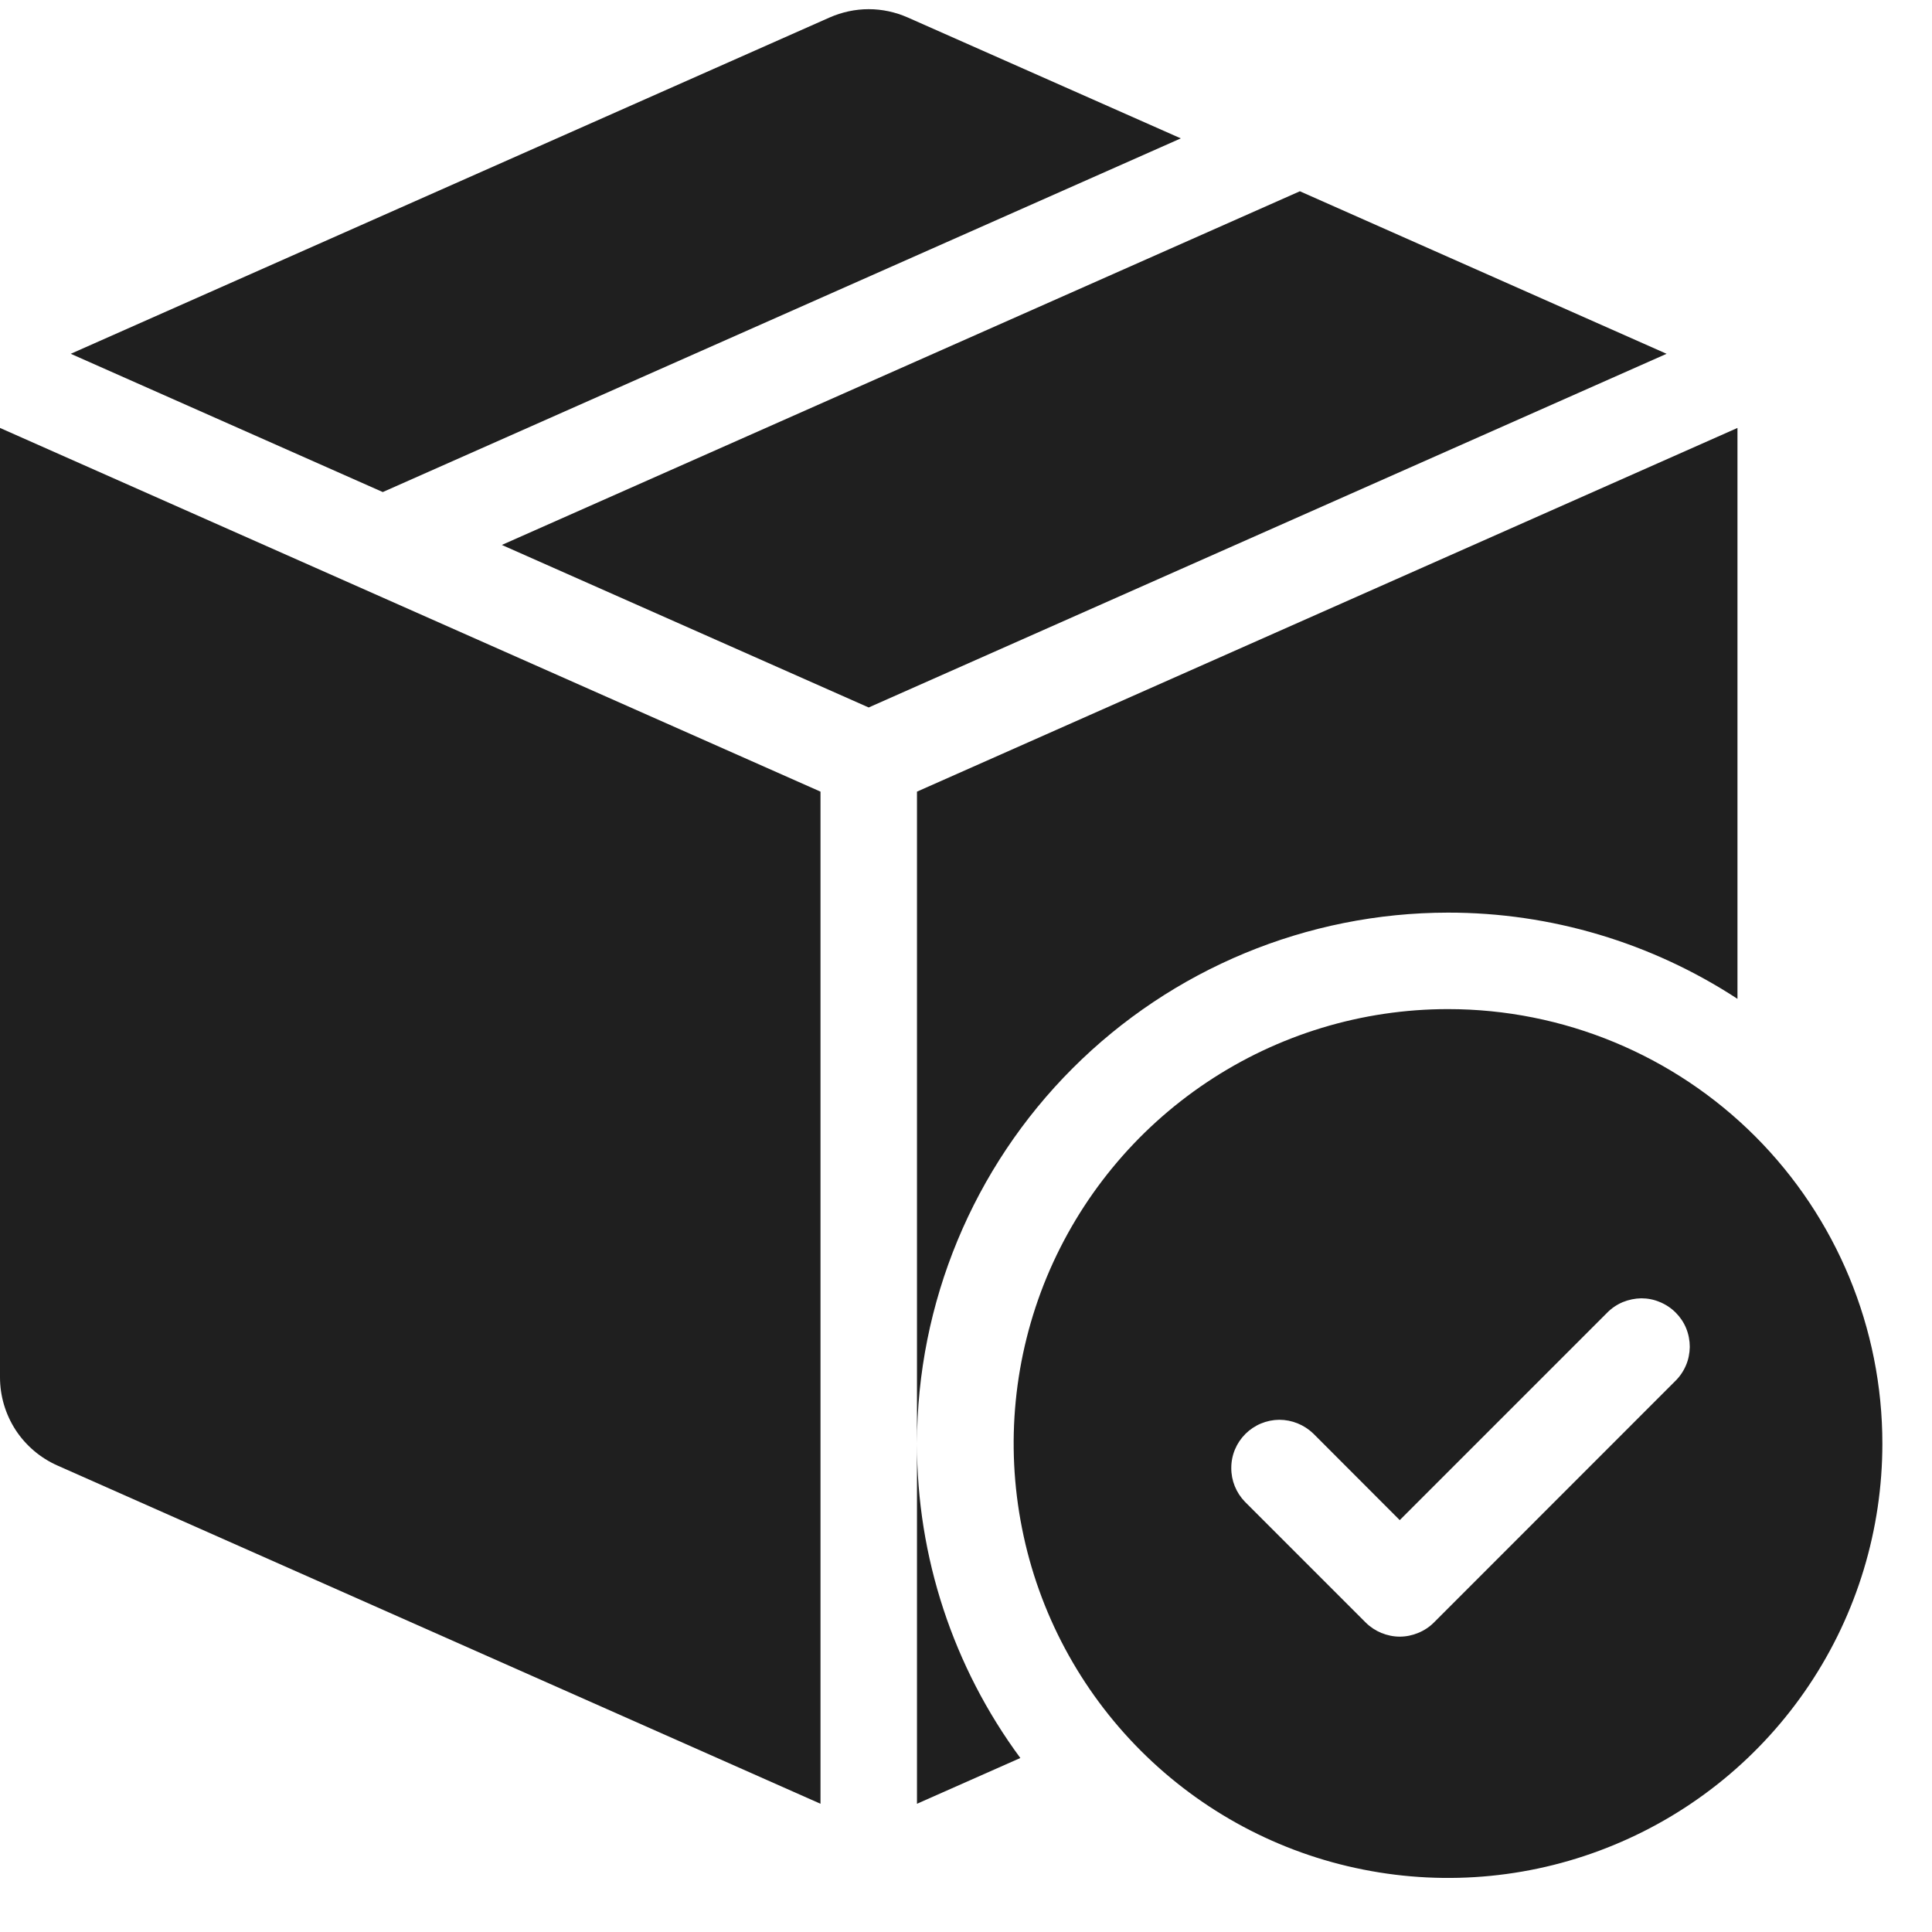
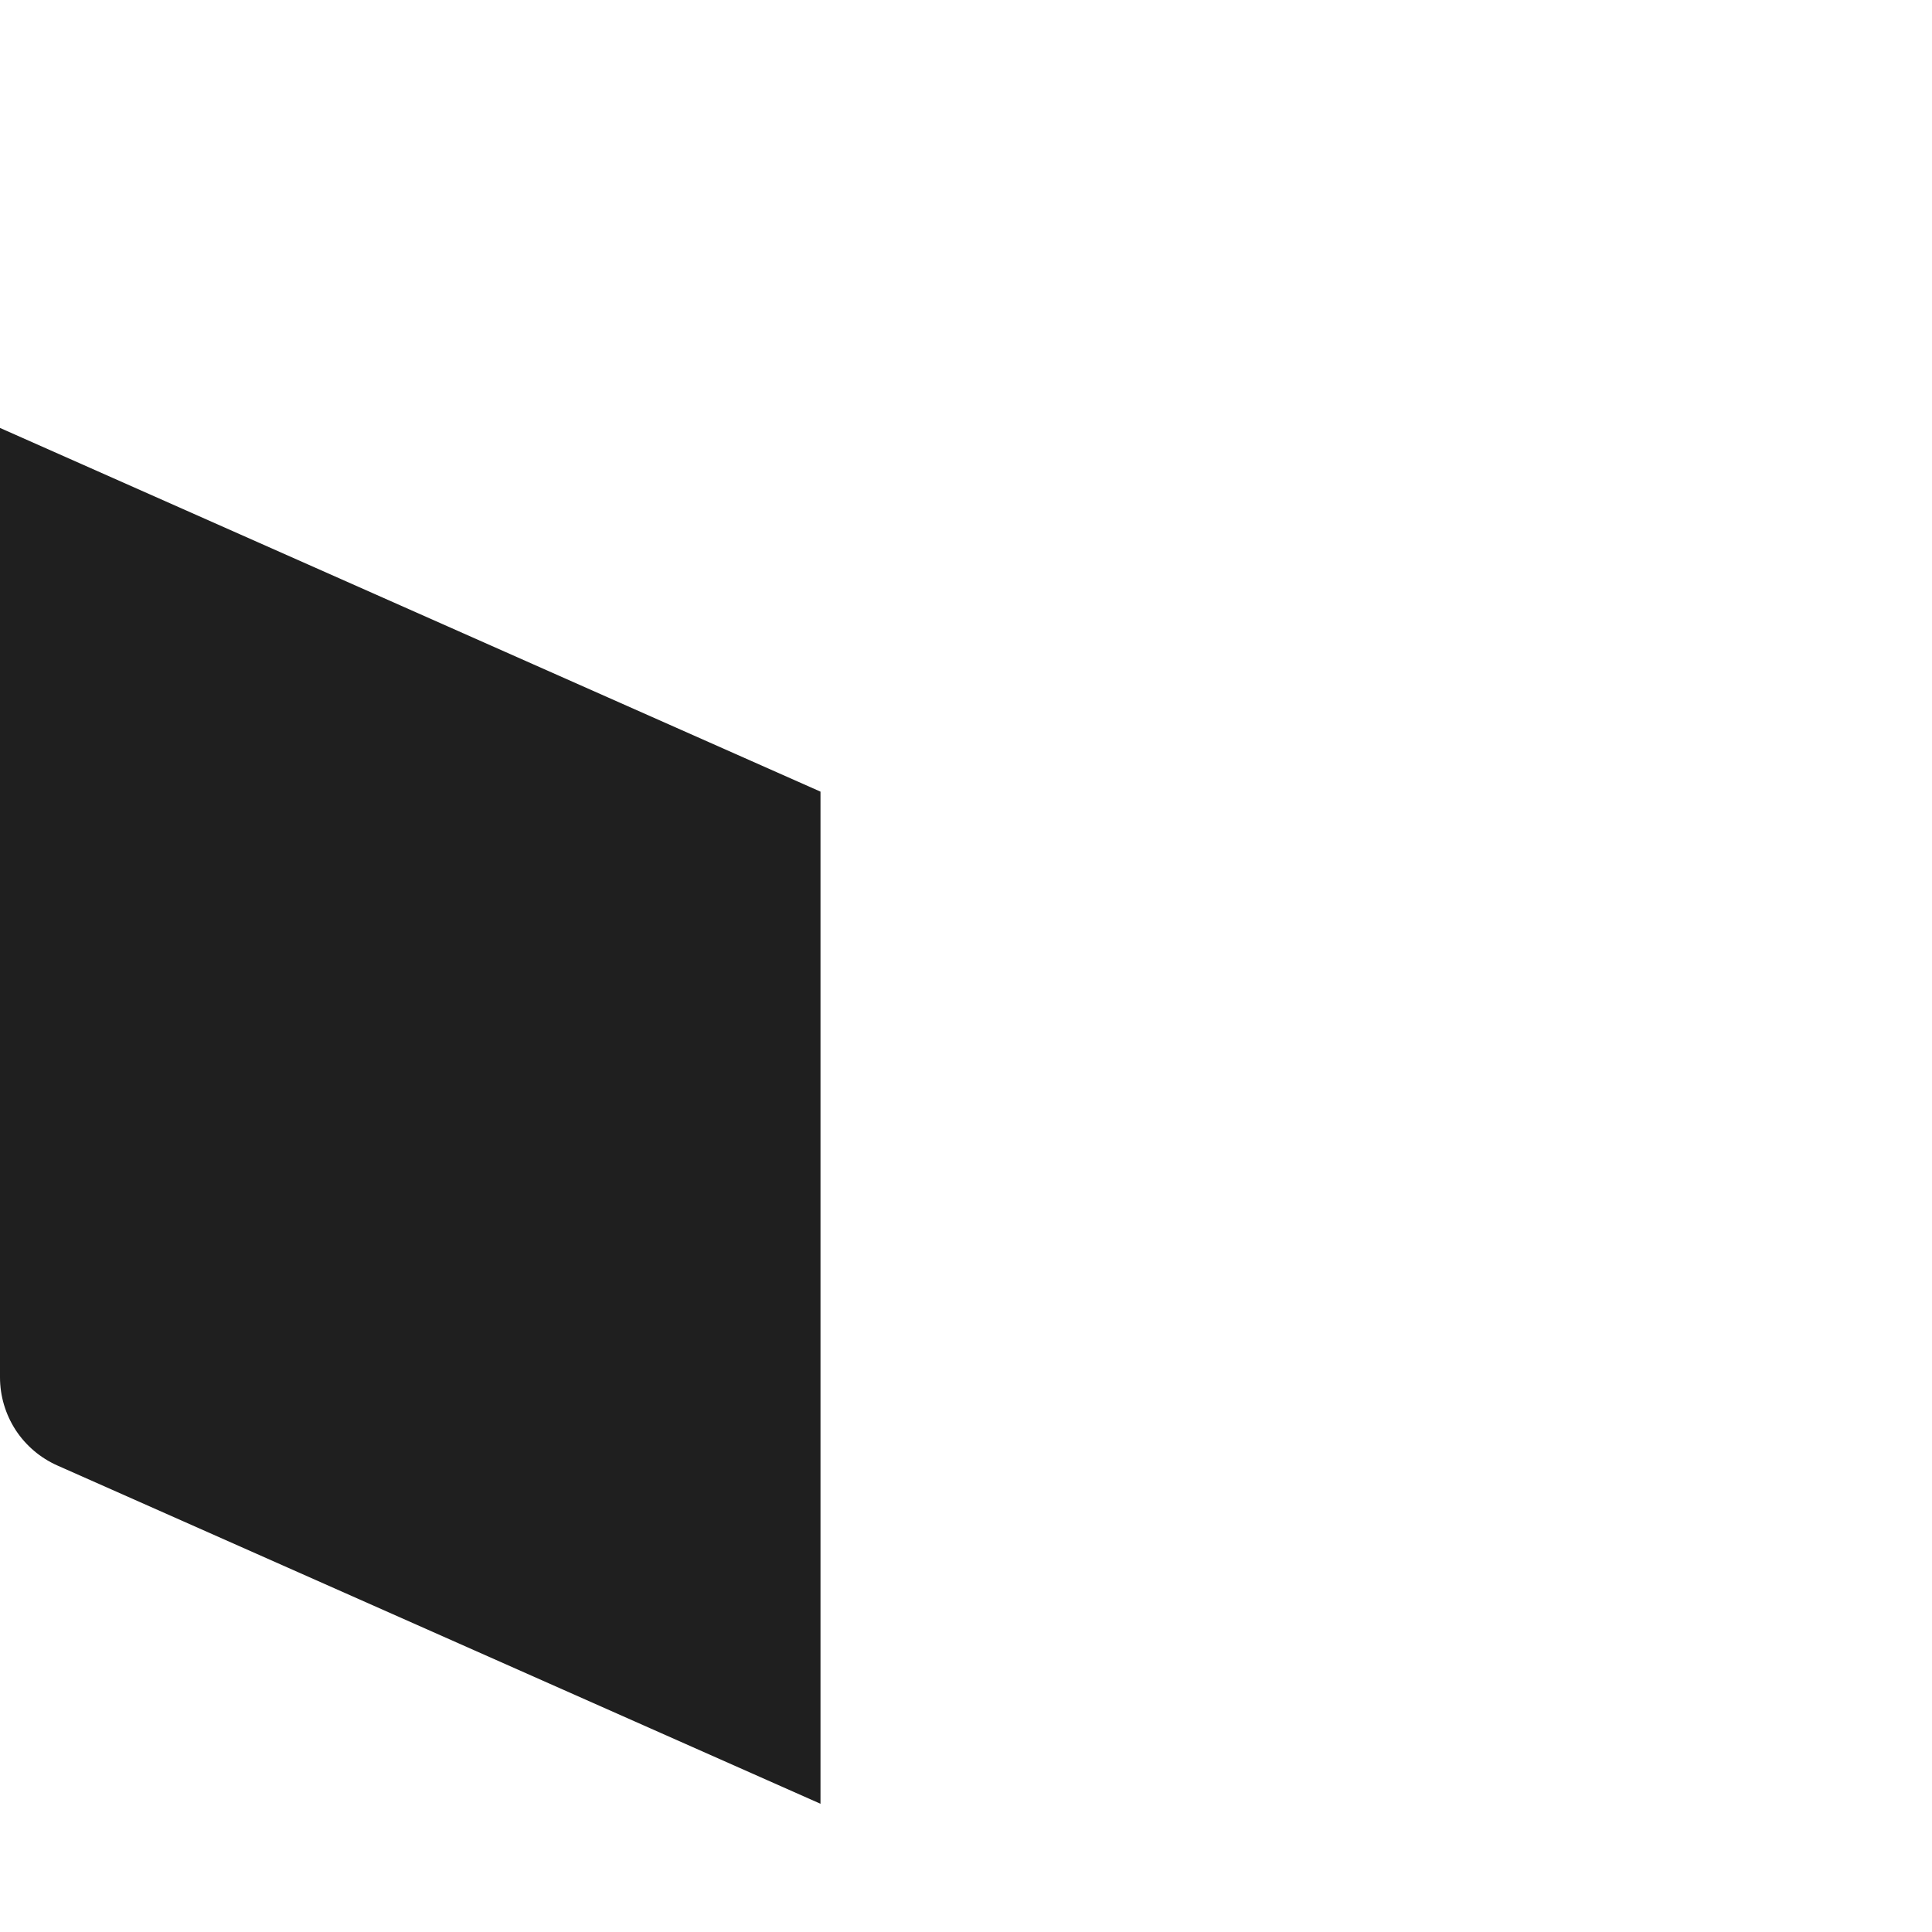
<svg xmlns="http://www.w3.org/2000/svg" width="16" height="16" viewBox="0 0 16 16" fill="none">
-   <path d="M10.765 1.584L4.156 4.513L7.194 5.859L13.802 2.93L10.765 1.584Z" fill="#1F1F1F" />
-   <path d="M3.17 4.075L9.779 1.146L7.518 0.145C7.416 0.1 7.306 0.076 7.194 0.076C7.083 0.076 6.972 0.1 6.87 0.145L0.586 2.93L3.17 4.075Z" fill="#1F1F1F" />
  <path d="M6.795 6.556L0 3.544V11.406C2.23331e-05 11.561 0.045 11.712 0.129 11.842C0.214 11.972 0.334 12.074 0.476 12.137L6.795 14.938L6.795 6.556Z" fill="#1F1F1F" />
-   <path d="M7.594 11.955V14.938L8.45 14.559C7.893 13.805 7.593 12.892 7.594 11.955Z" fill="#1F1F1F" />
-   <path d="M11.991 7.558C12.843 7.557 13.676 7.806 14.389 8.272V3.544L7.594 6.556V11.955C7.595 10.789 8.059 9.671 8.883 8.847C9.707 8.023 10.825 7.559 11.991 7.558Z" fill="#1F1F1F" />
-   <path d="M11.992 8.357C11.28 8.357 10.585 8.568 9.993 8.964C9.402 9.359 8.941 9.921 8.668 10.578C8.396 11.236 8.325 11.959 8.464 12.657C8.602 13.355 8.945 13.996 9.448 14.499C9.951 15.002 10.592 15.345 11.29 15.483C11.988 15.622 12.711 15.551 13.369 15.278C14.026 15.006 14.588 14.545 14.983 13.954C15.379 13.362 15.589 12.666 15.589 11.955C15.589 11.001 15.21 10.086 14.536 9.411C13.861 8.736 12.946 8.357 11.992 8.357ZM13.873 11.438L11.875 13.437C11.838 13.474 11.794 13.503 11.745 13.523C11.697 13.543 11.645 13.554 11.592 13.554C11.54 13.554 11.488 13.543 11.439 13.523C11.391 13.503 11.347 13.474 11.31 13.437L10.31 12.437C10.237 12.362 10.196 12.261 10.197 12.156C10.197 12.05 10.239 11.95 10.314 11.875C10.388 11.801 10.489 11.759 10.594 11.758C10.699 11.758 10.8 11.799 10.876 11.872L11.592 12.589L13.308 10.873C13.345 10.835 13.389 10.805 13.438 10.784C13.487 10.764 13.539 10.753 13.592 10.752C13.645 10.752 13.697 10.762 13.746 10.783C13.795 10.803 13.839 10.832 13.877 10.87C13.914 10.907 13.944 10.951 13.964 11C13.984 11.049 13.994 11.102 13.994 11.155C13.993 11.207 13.983 11.26 13.962 11.308C13.941 11.357 13.911 11.401 13.873 11.438V11.438Z" fill="#1F1F1F" />
</svg>